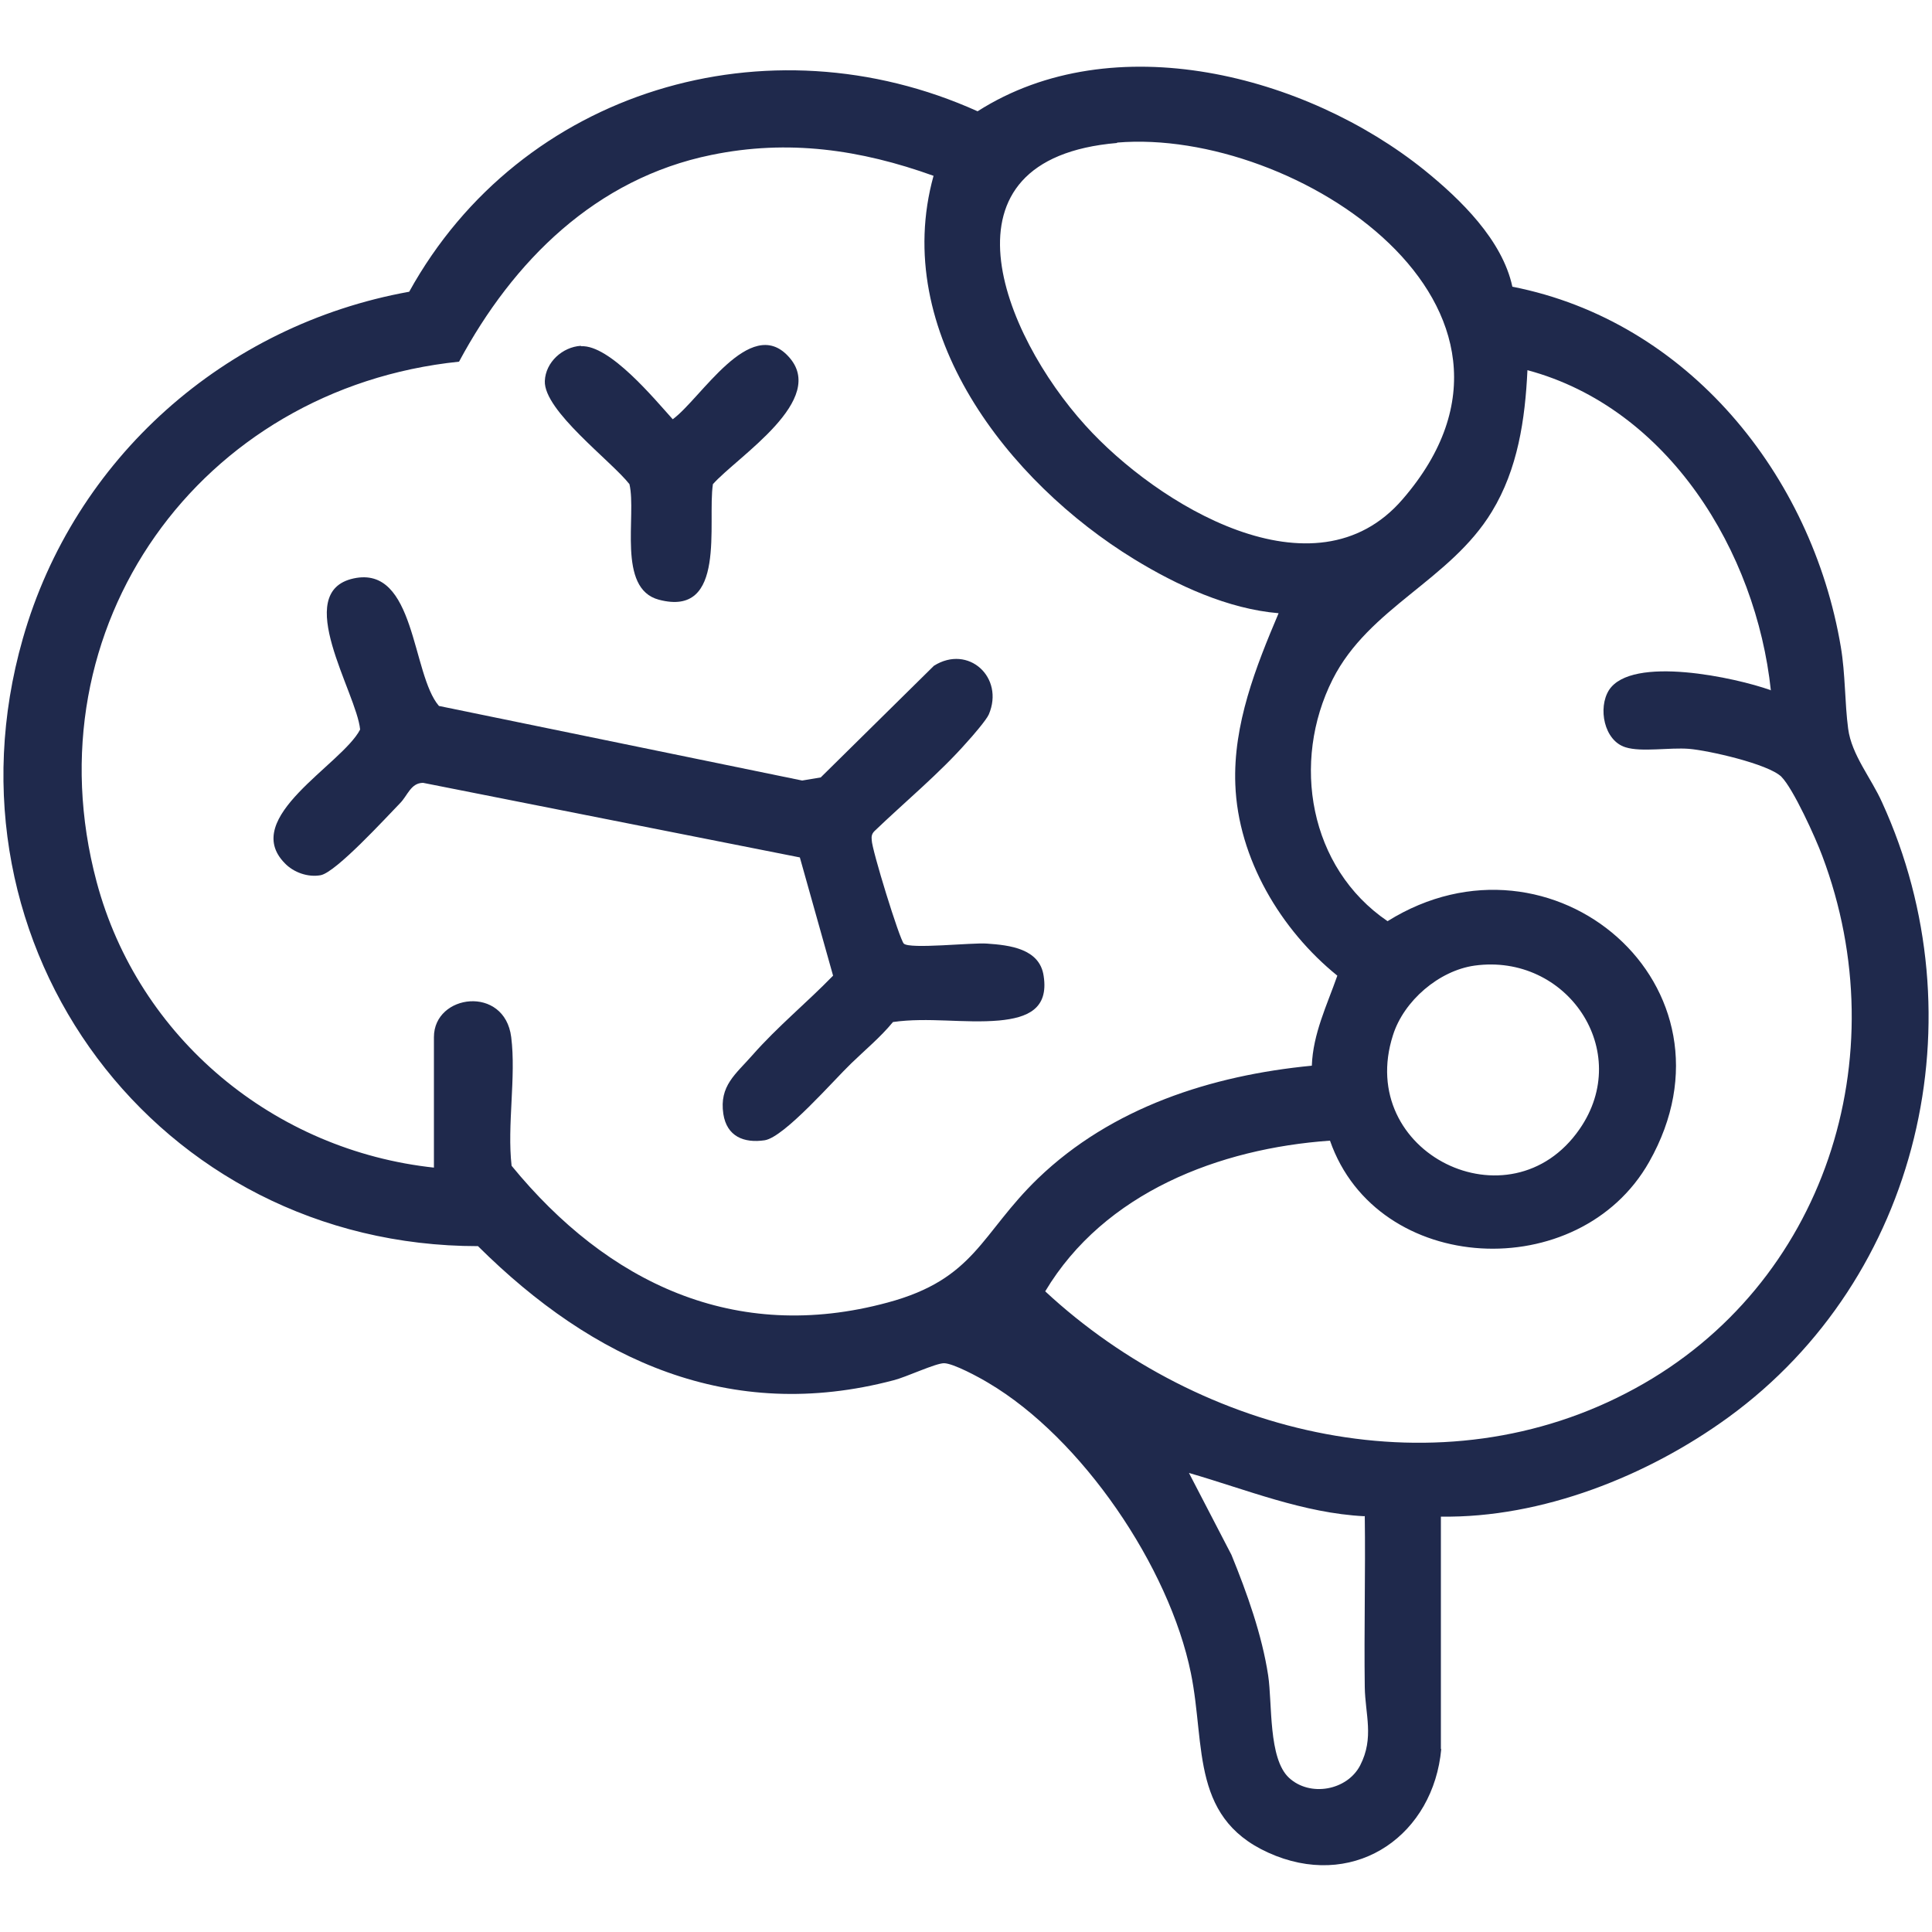
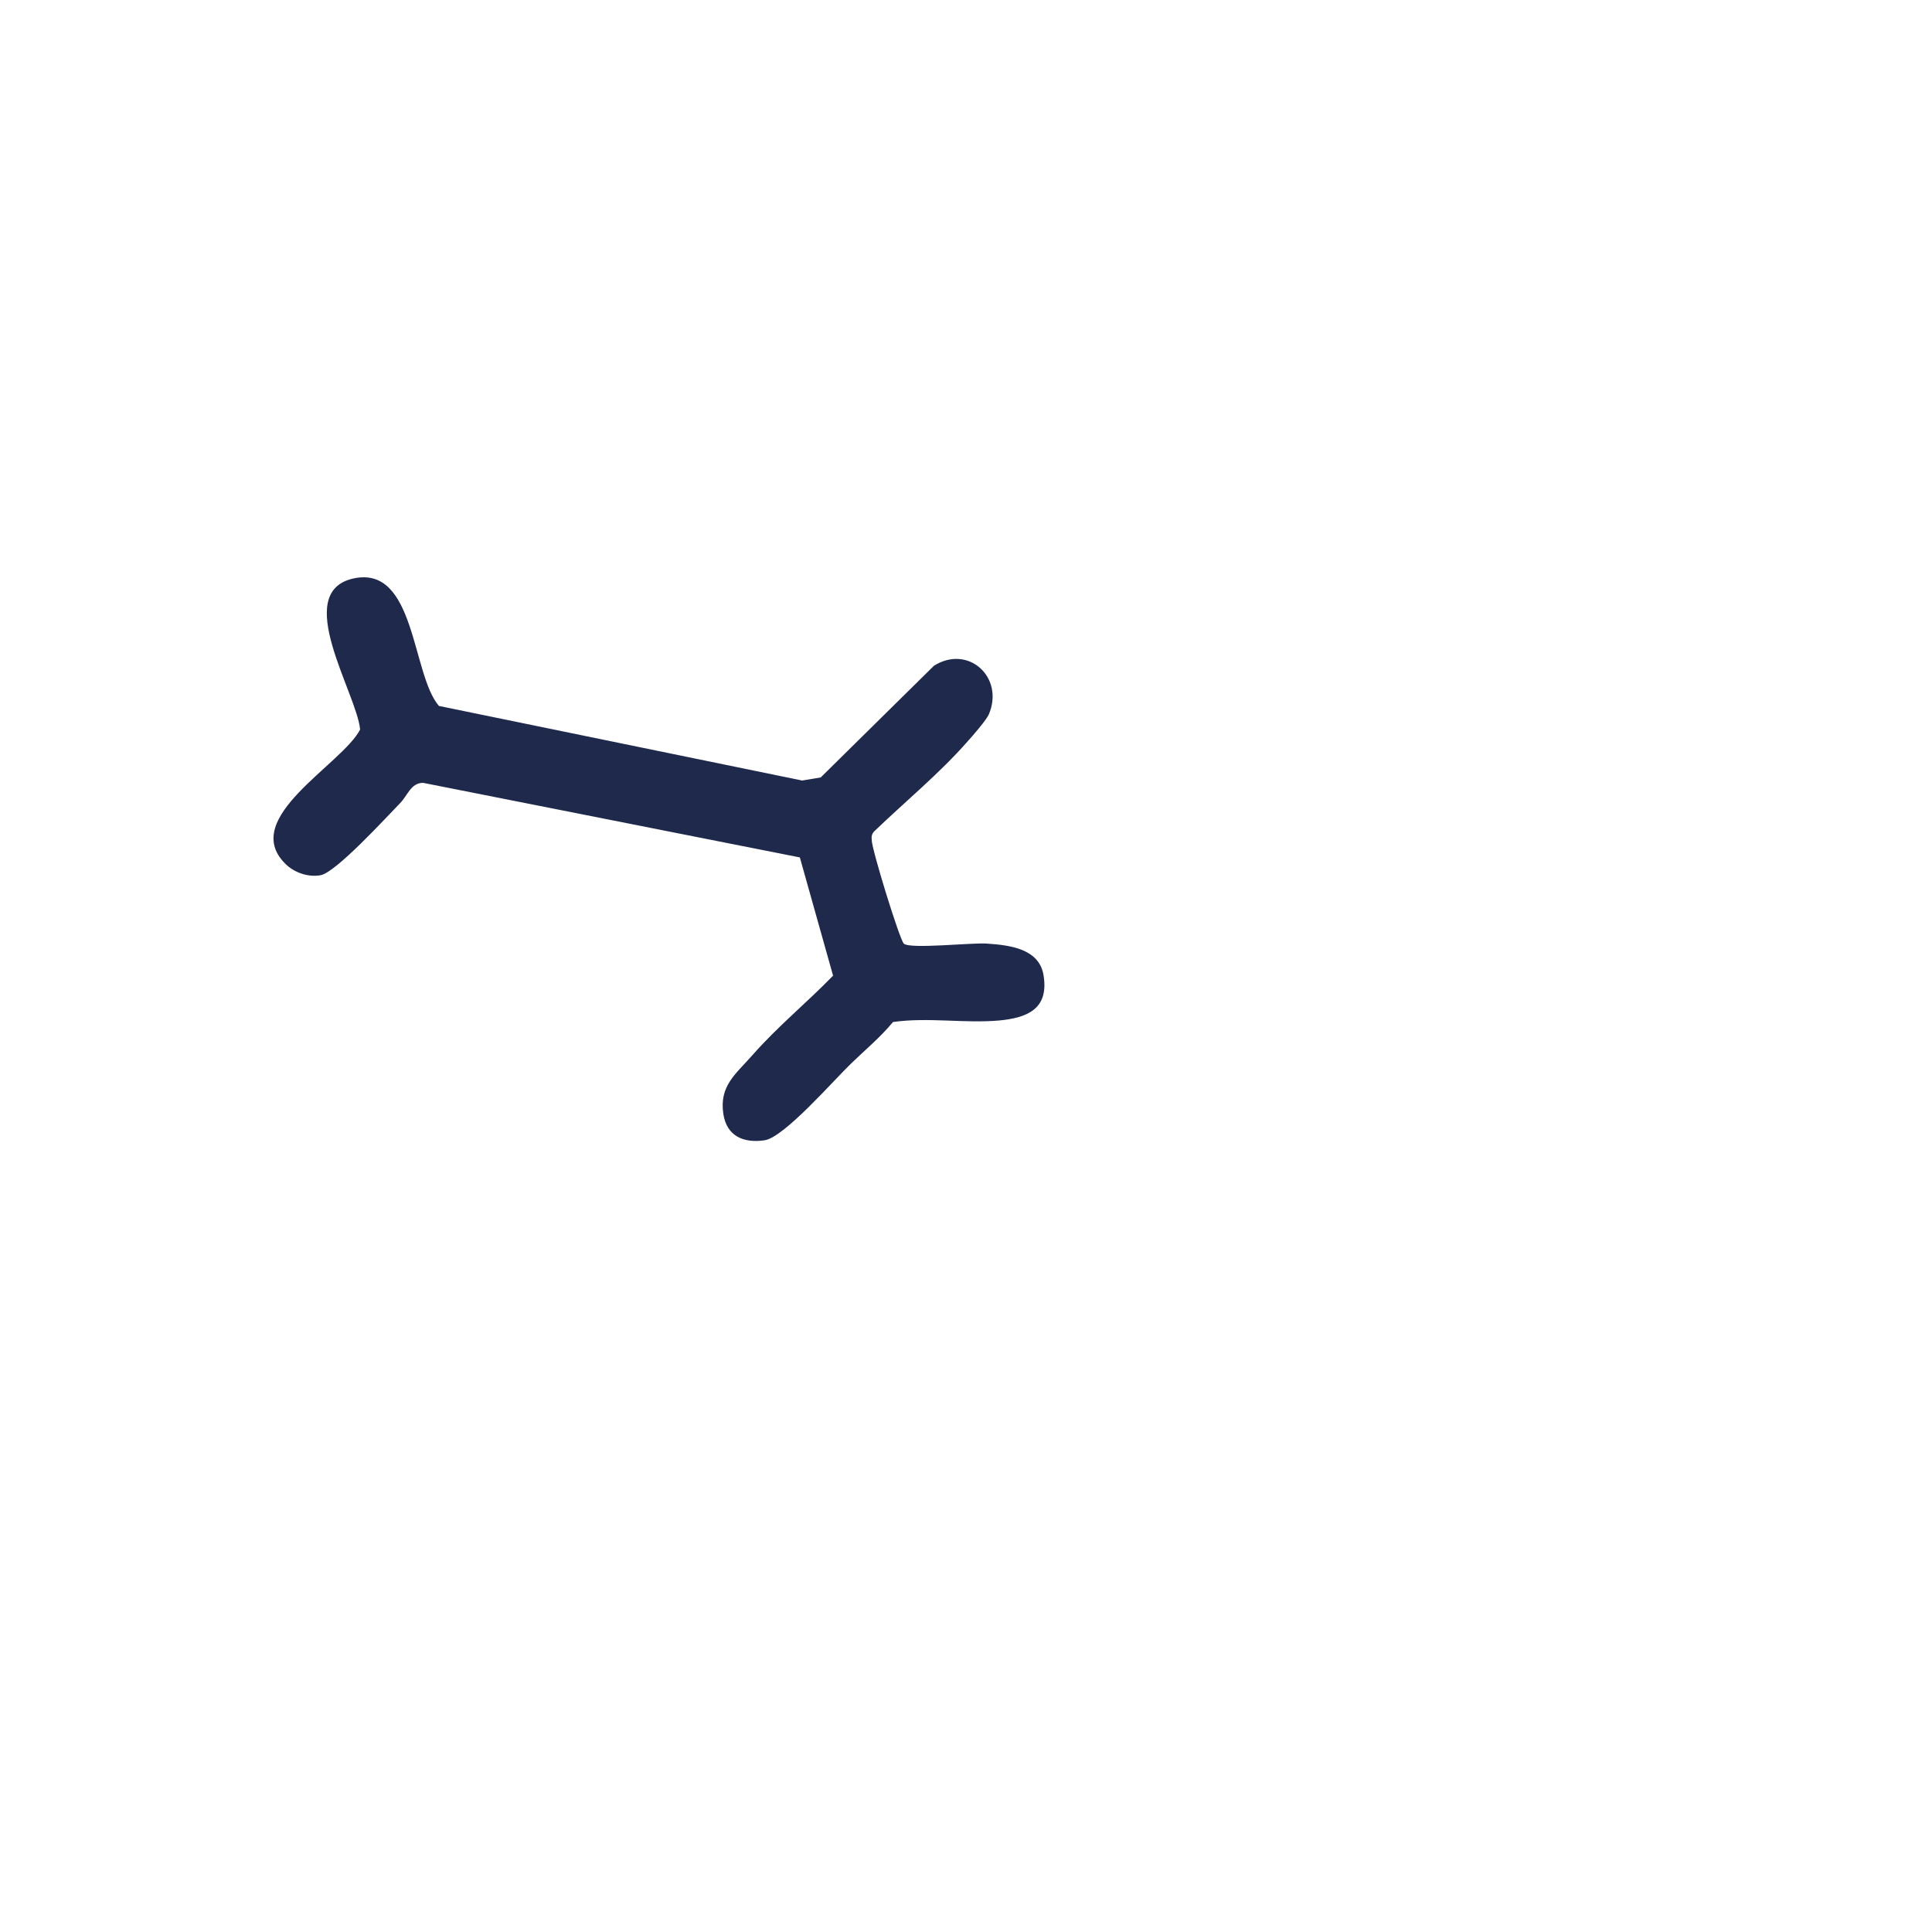
<svg xmlns="http://www.w3.org/2000/svg" viewBox="0 0 50 50" version="1.1" id="Layer_1">
  <defs>
    <style>
      .st0 {
        fill: #1f294c;
      }
    </style>
  </defs>
-   <path d="M37.3,45.26c-.2,2.2-2.15,3.6-4.28,2.77-2.24-.88-1.81-2.82-2.2-4.73-.56-2.75-2.82-6.08-5.24-7.51-.23-.14-.91-.51-1.15-.51-.22,0-.98.36-1.3.44-4.24,1.12-7.78-.51-10.76-3.47-8.29,0-14.06-7.74-11.78-15.72,1.33-4.67,5.23-8.12,10-8.98C13.48,2.32,19.87.43,25.3,2.88c3.51-2.24,8.5-.94,11.56,1.52.94.76,2.02,1.81,2.28,3.02,4.54.89,7.75,4.87,8.5,9.32.12.71.1,1.44.19,2.12s.6,1.28.88,1.91c2.54,5.56.98,12.3-3.98,15.91-2.09,1.52-4.83,2.61-7.44,2.57v6.02ZM28.91,3.7c-4.81.41-2.96,4.95-.82,7.31,1.84,2.04,5.93,4.56,8.21,1.91,4.29-4.96-2.76-9.62-7.39-9.23ZM11.23,30.23v-3.39c0-1.12,1.83-1.35,2,0,.13,1.03-.11,2.28.01,3.33,2.48,3.03,5.78,4.61,9.73,3.54,2.27-.61,2.41-1.78,3.89-3.21,1.91-1.84,4.49-2.67,7.09-2.92.03-.83.39-1.56.66-2.33-1.46-1.18-2.57-3.03-2.64-4.95-.06-1.55.53-3.04,1.12-4.43-1.31-.11-2.63-.72-3.74-1.4-3.25-1.99-6.31-5.88-5.19-9.92-1.89-.68-3.76-.95-5.75-.54-2.99.61-5.13,2.74-6.53,5.35-6.7.69-11.14,6.86-9.38,13.46,1.08,4.05,4.6,6.96,8.75,7.4ZM45.83,17.87c-.38-3.59-2.65-7.31-6.3-8.29-.06,1.28-.25,2.56-.92,3.66-1.08,1.78-3.18,2.48-4.12,4.34-1.08,2.14-.61,4.88,1.42,6.26,4.26-2.66,9.34,1.69,6.77,6.23-1.81,3.2-7.04,2.95-8.26-.55-2.86.2-5.84,1.34-7.37,3.9,4.04,3.75,10.25,5.26,15.27,2.51,4.91-2.68,6.8-8.58,4.84-13.78-.17-.46-.75-1.74-1.06-2.05-.34-.33-1.89-.68-2.39-.72s-1.23.09-1.64-.04c-.56-.17-.72-1.02-.43-1.48.59-.91,3.29-.32,4.18,0ZM38.16,24.99c-.92.13-1.83.91-2.11,1.8-.98,3.05,3.04,5.02,4.83,2.43,1.4-2.02-.33-4.56-2.72-4.23ZM35.31,39.24c-1.58-.08-3.05-.69-4.54-1.12l1.1,2.12c.4.98.79,2.07.95,3.12.11.73,0,2.15.54,2.65s1.5.33,1.84-.32c.37-.72.13-1.32.12-2.03-.02-1.48.02-2.95,0-4.43Z" class="st0" />
  <path d="M19.47,27.31c.65-.74,1.41-1.36,2.09-2.06l-.86-3.06-9.75-1.93c-.32,0-.4.33-.6.53-.37.38-1.65,1.78-2.05,1.86-.33.06-.7-.07-.93-.31-1.16-1.18,1.48-2.55,1.95-3.46-.09-.95-1.78-3.56-.17-3.91s1.5,2.48,2.21,3.3l9.4,1.93.48-.08,2.93-2.89c.89-.56,1.83.3,1.42,1.26-.06.14-.43.57-.56.71-.71.81-1.62,1.56-2.4,2.31-.07.07-.08.14-.07.23,0,.24.72,2.57.83,2.68.15.15,1.78-.03,2.15,0,.59.04,1.37.13,1.47.84.13.85-.42,1.08-1.15,1.15-.9.08-1.84-.09-2.75.04-.33.4-.72.72-1.08,1.07-.45.43-1.73,1.91-2.24,1.99-.54.08-.98-.1-1.07-.68-.11-.73.32-1.03.75-1.52Z" class="st0" />
-   <path d="M15.04,8.96c.74-.04,1.9,1.37,2.37,1.89.72-.52,2-2.7,2.99-1.63,1.05,1.12-1.31,2.59-1.95,3.31-.15.99.37,3.46-1.4,2.99-1.09-.29-.57-2.18-.76-2.99-.47-.6-2.22-1.9-2.19-2.67.02-.49.46-.88.93-.91Z" class="st0" />
</svg>